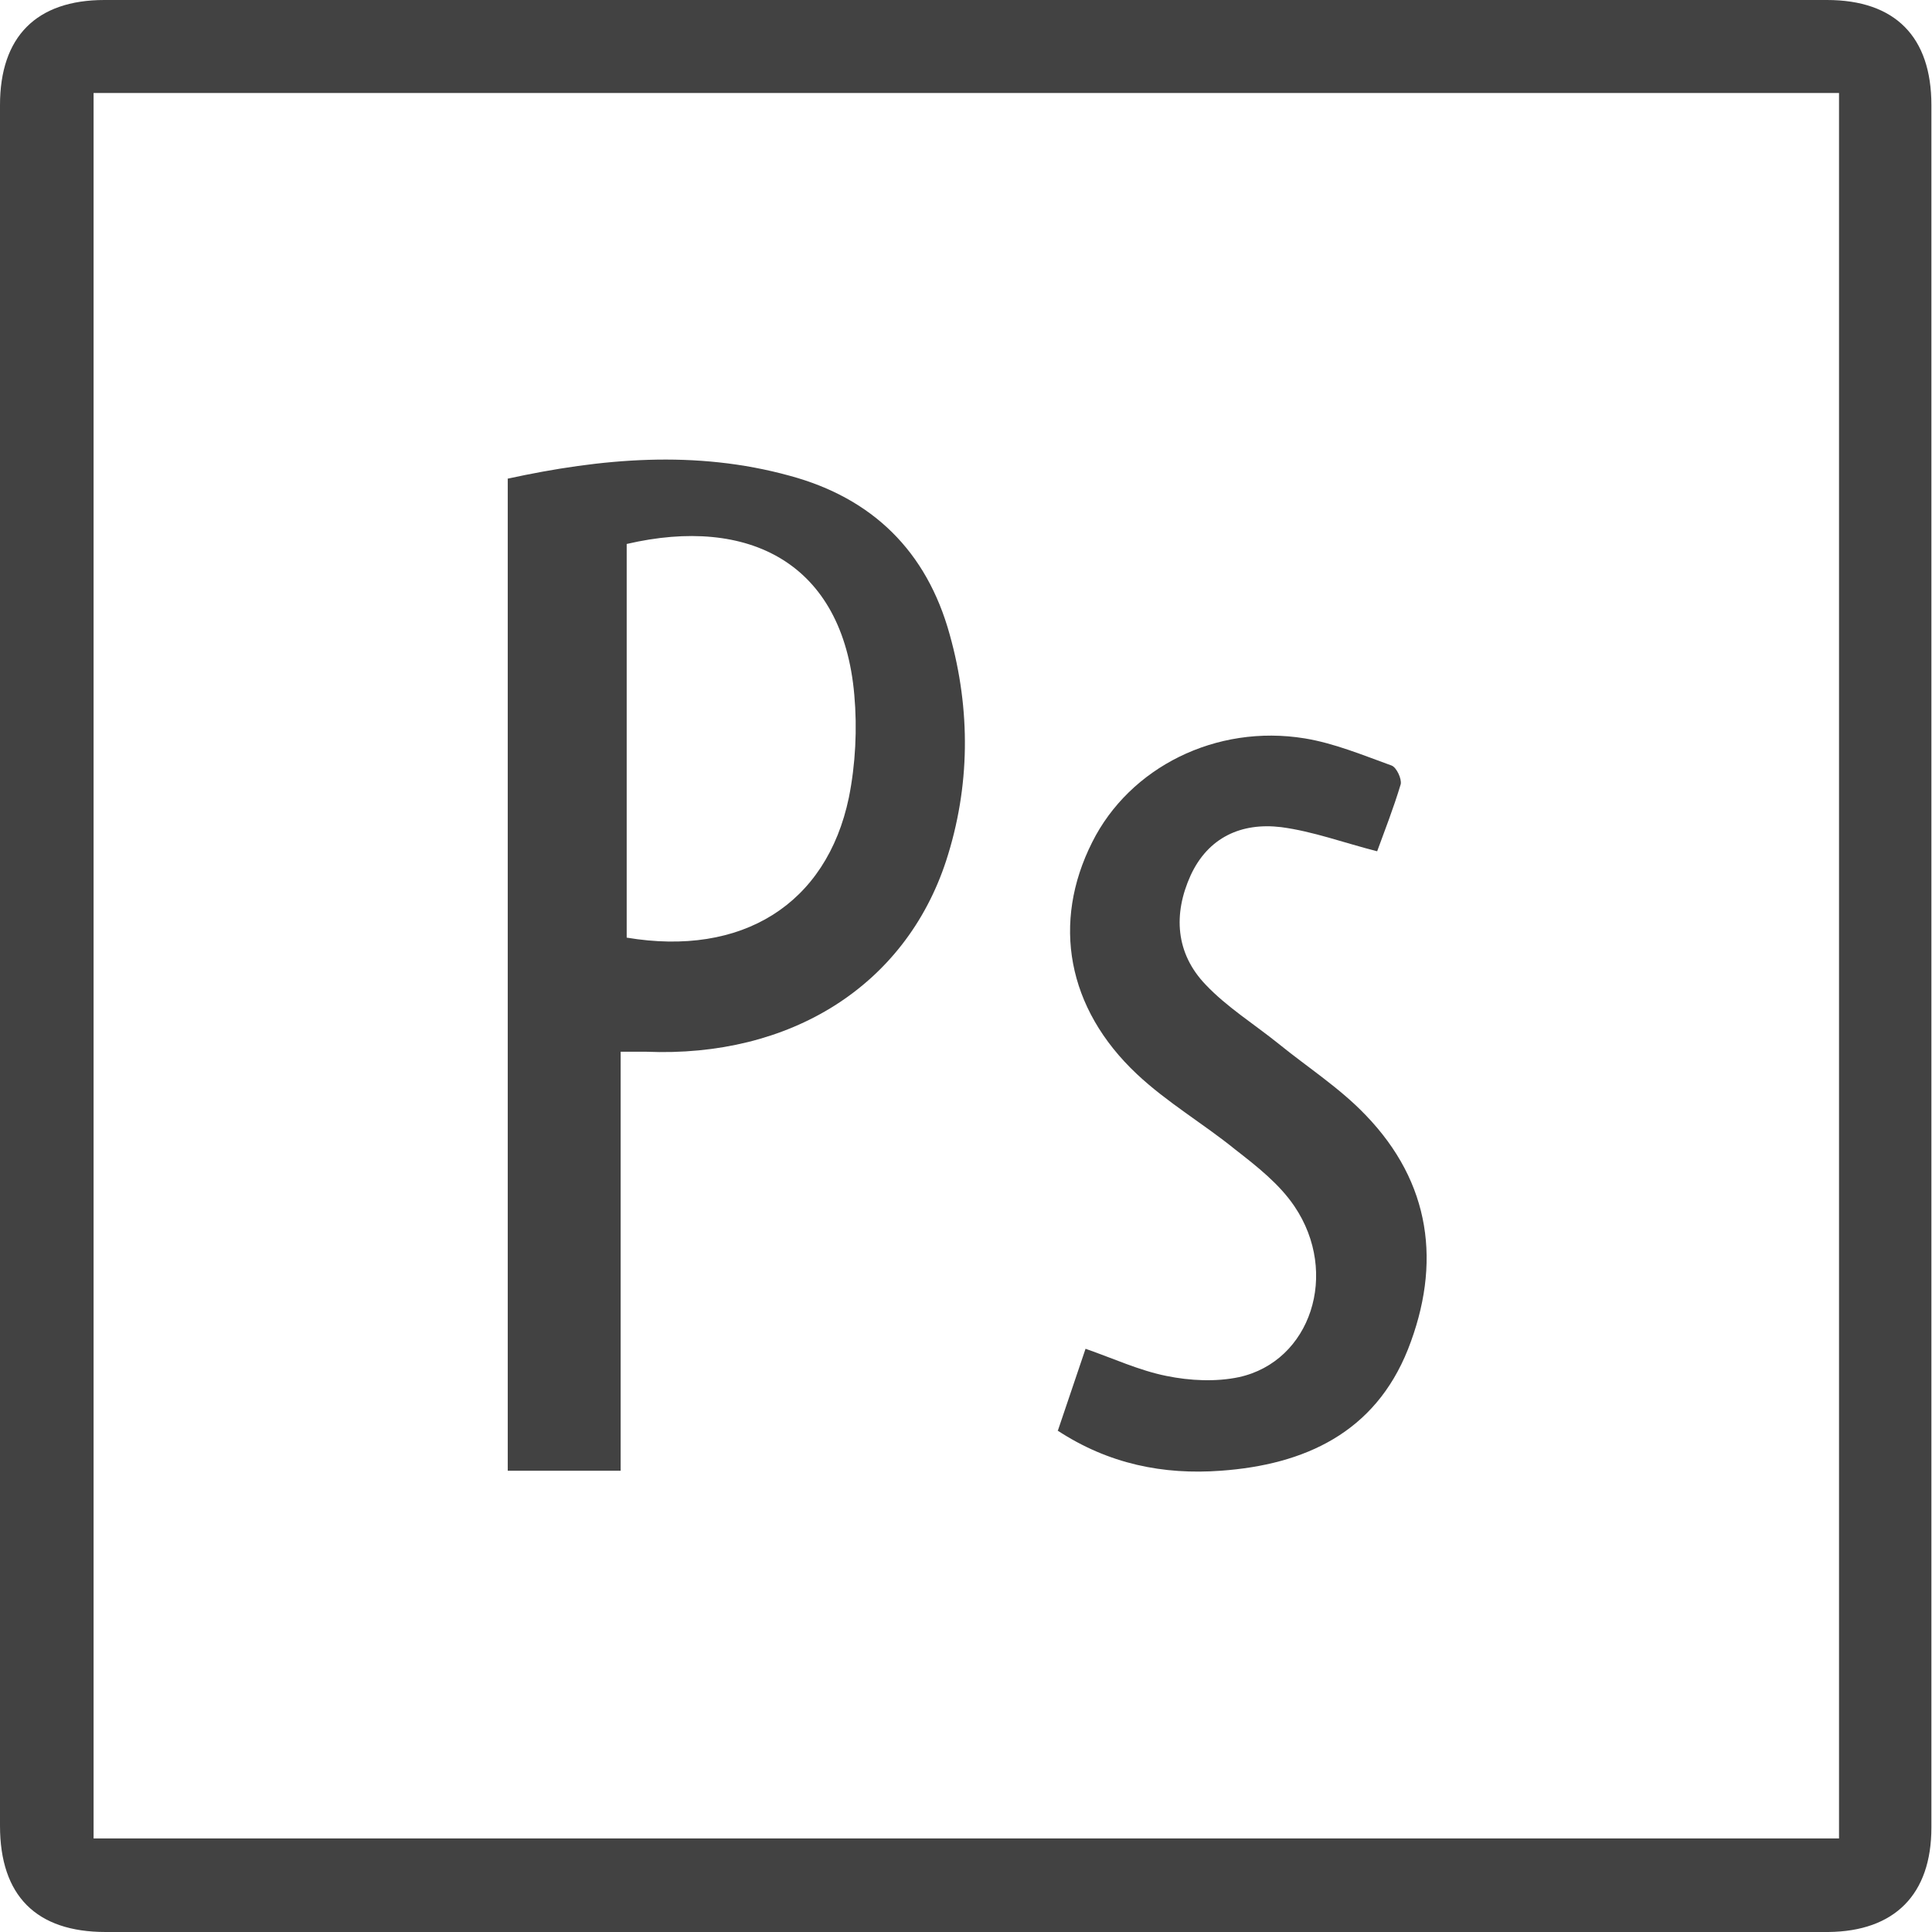
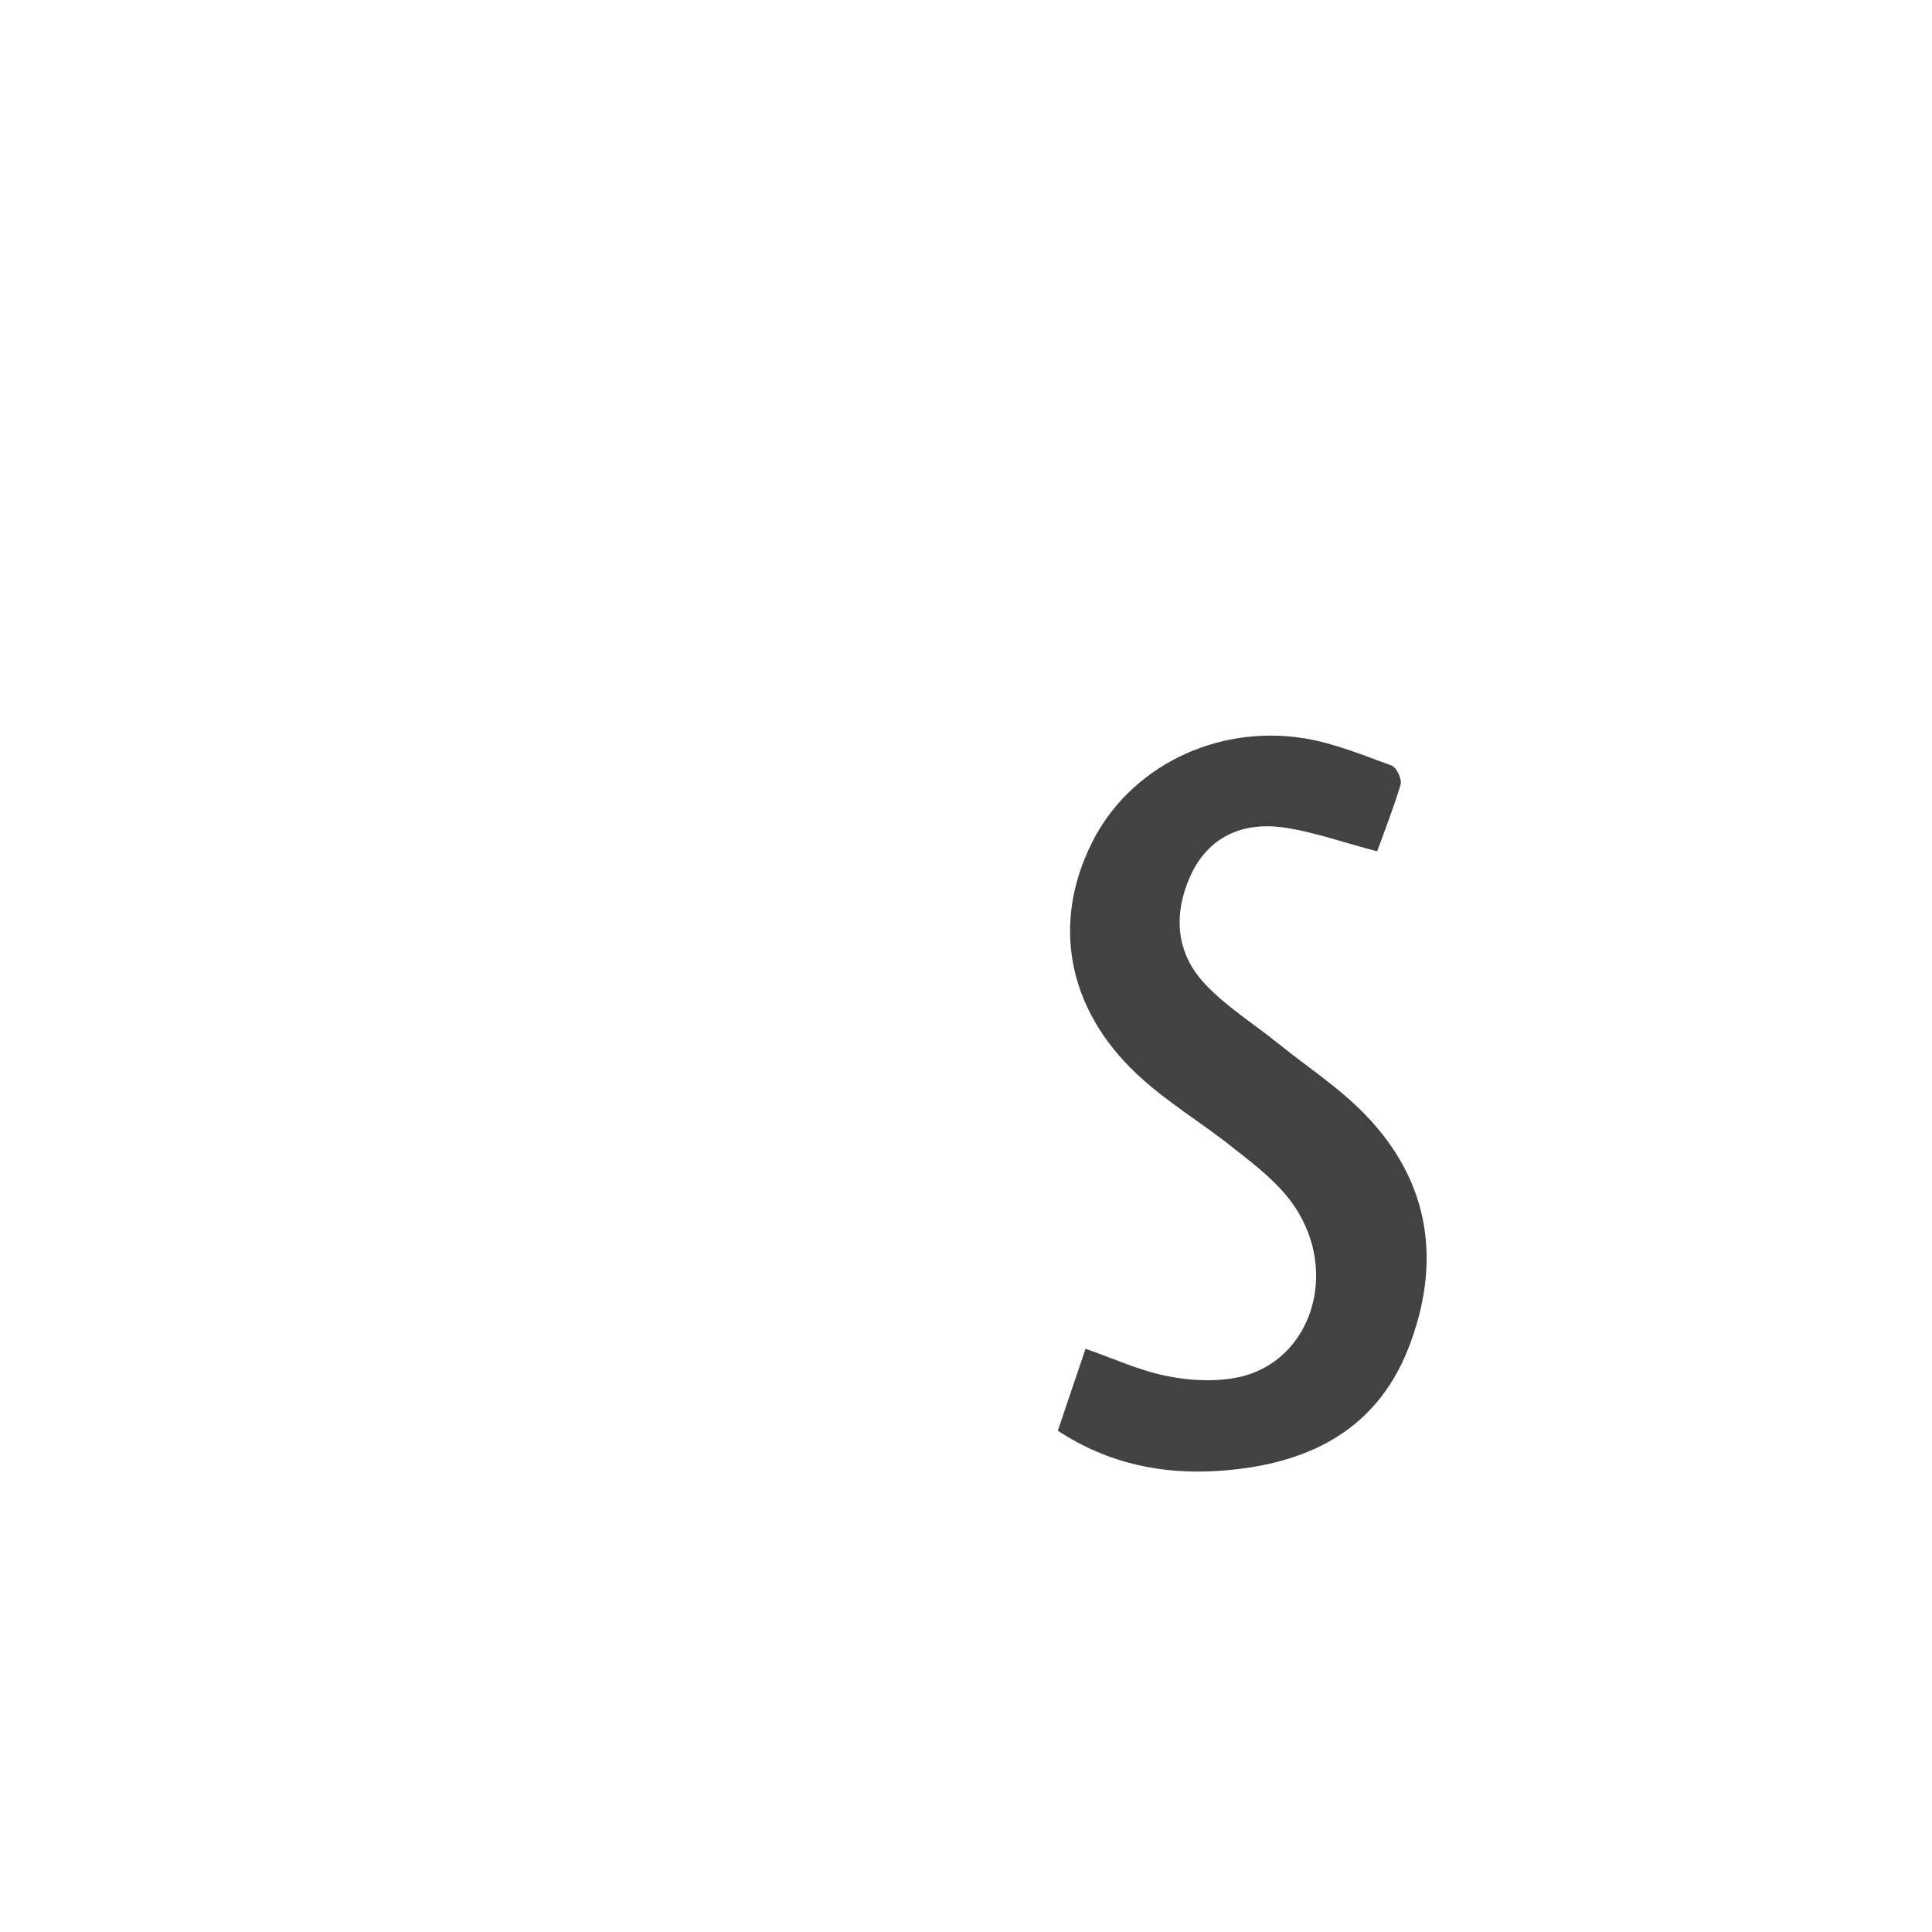
<svg xmlns="http://www.w3.org/2000/svg" id="_イヤー_2" viewBox="0 0 32 32">
  <defs>
    <style>.cls-1{fill:#424242;}</style>
  </defs>
  <g id="_イヤー_1-2">
    <g>
-       <path class="cls-1" d="M16,32c-4.75,0-9.5,0-14.25,0C.6,32,0,31.4,0,30.24,0,20.74,0,11.24,0,1.74,0,.61,.6,0,1.73,0c9.51,0,19.02,0,28.53,0,1.13,0,1.73,.61,1.73,1.74,0,9.51,0,19.02,0,28.53,0,1.11-.61,1.72-1.71,1.73-4.76,0-9.52,0-14.29,0ZM1.55,1.54V30.45H30.46V1.54H1.55Z" />
-       <path class="cls-1" d="M8.4,7.93c1.56-.34,3.12-.48,4.68-.05,1.37,.37,2.27,1.25,2.65,2.63,.35,1.25,.34,2.52-.06,3.75-.68,2.07-2.58,3.26-4.97,3.16-.12,0-.25,0-.42,0v6.94h-1.87V7.93Zm1.98,1.08v6.52c1.91,.32,3.31-.55,3.68-2.32,.11-.55,.14-1.14,.09-1.7-.19-2.19-1.75-2.97-3.77-2.5Z" />
      <path class="cls-1" d="M17.52,23.7l.46-1.36c.46,.16,.89,.36,1.34,.45,.39,.08,.82,.1,1.2,.02,1.19-.26,1.67-1.72,.92-2.83-.25-.37-.62-.66-.98-.94-.53-.43-1.13-.78-1.63-1.25-1.16-1.09-1.41-2.51-.74-3.84,.62-1.24,2.05-1.96,3.52-1.72,.49,.08,.97,.28,1.44,.45,.08,.03,.17,.22,.15,.31-.12,.4-.27,.78-.39,1.11-.55-.14-1.06-.33-1.59-.4-.66-.08-1.21,.17-1.5,.8-.29,.64-.25,1.29,.25,1.81,.35,.37,.8,.65,1.21,.98,.48,.39,1.01,.73,1.44,1.18,1.08,1.12,1.26,2.46,.7,3.88-.55,1.38-1.71,1.91-3.1,2.01-.95,.07-1.86-.11-2.71-.67Z" />
    </g>
  </g>
</svg>